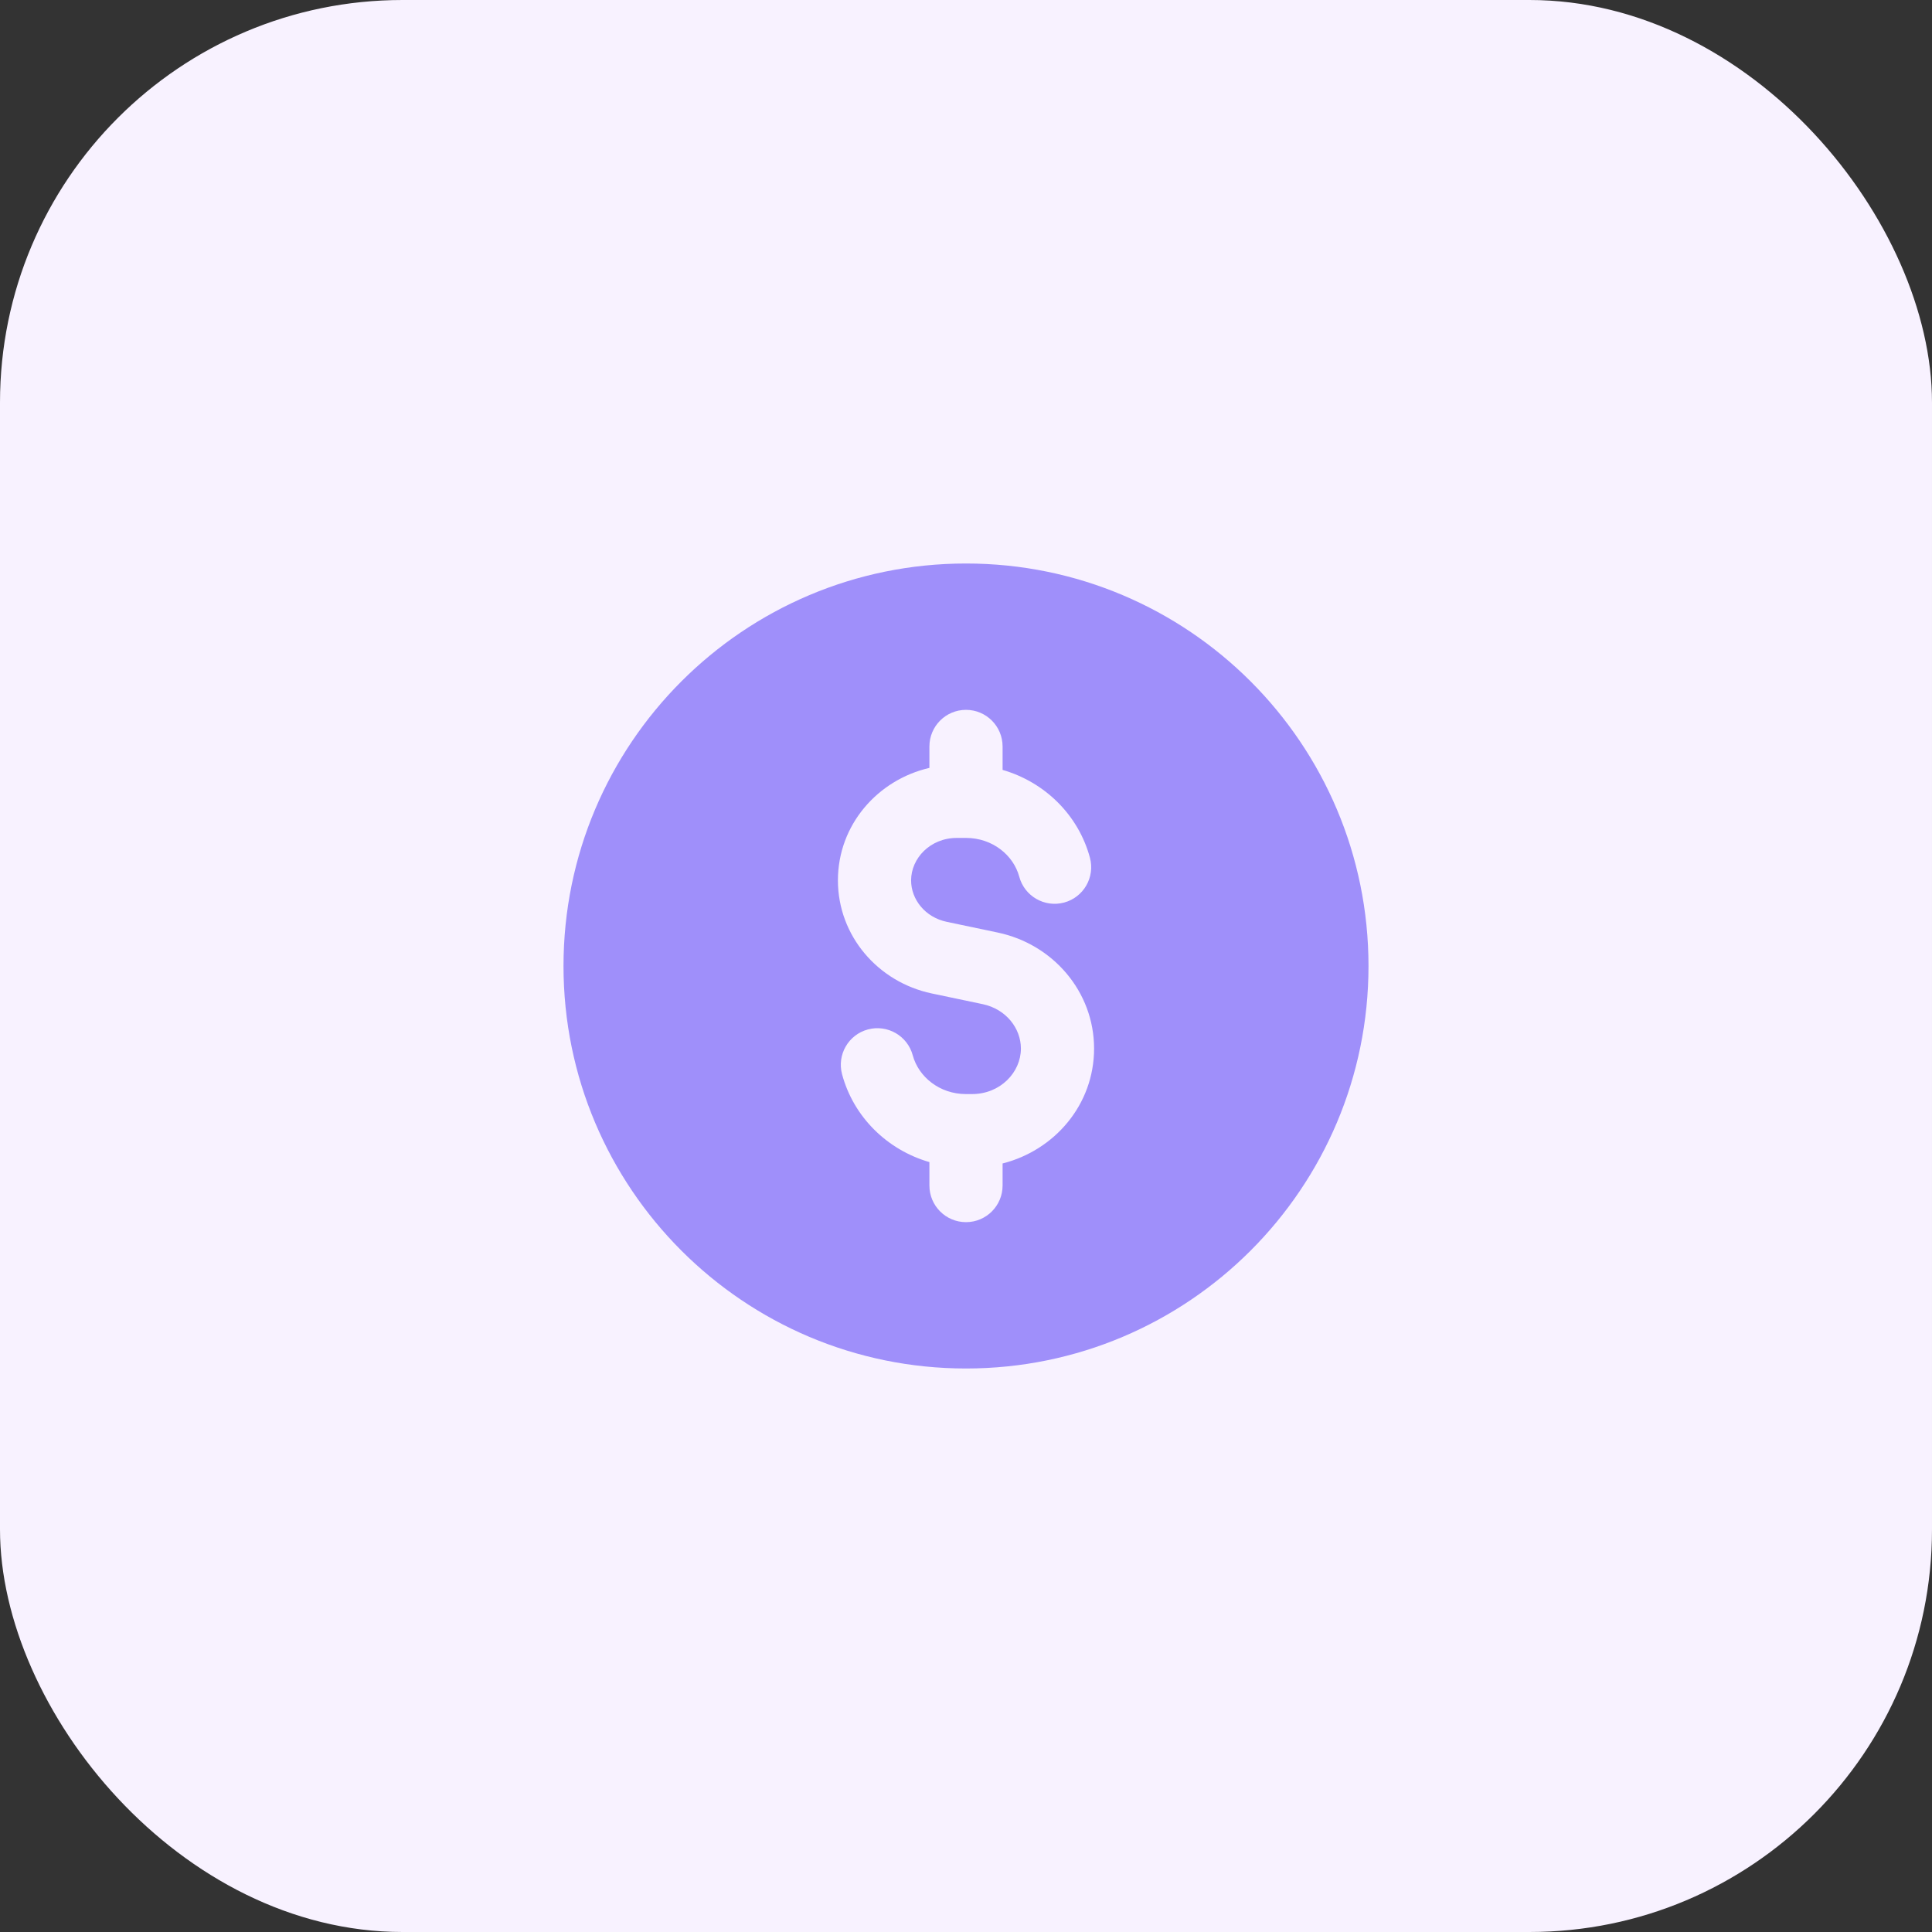
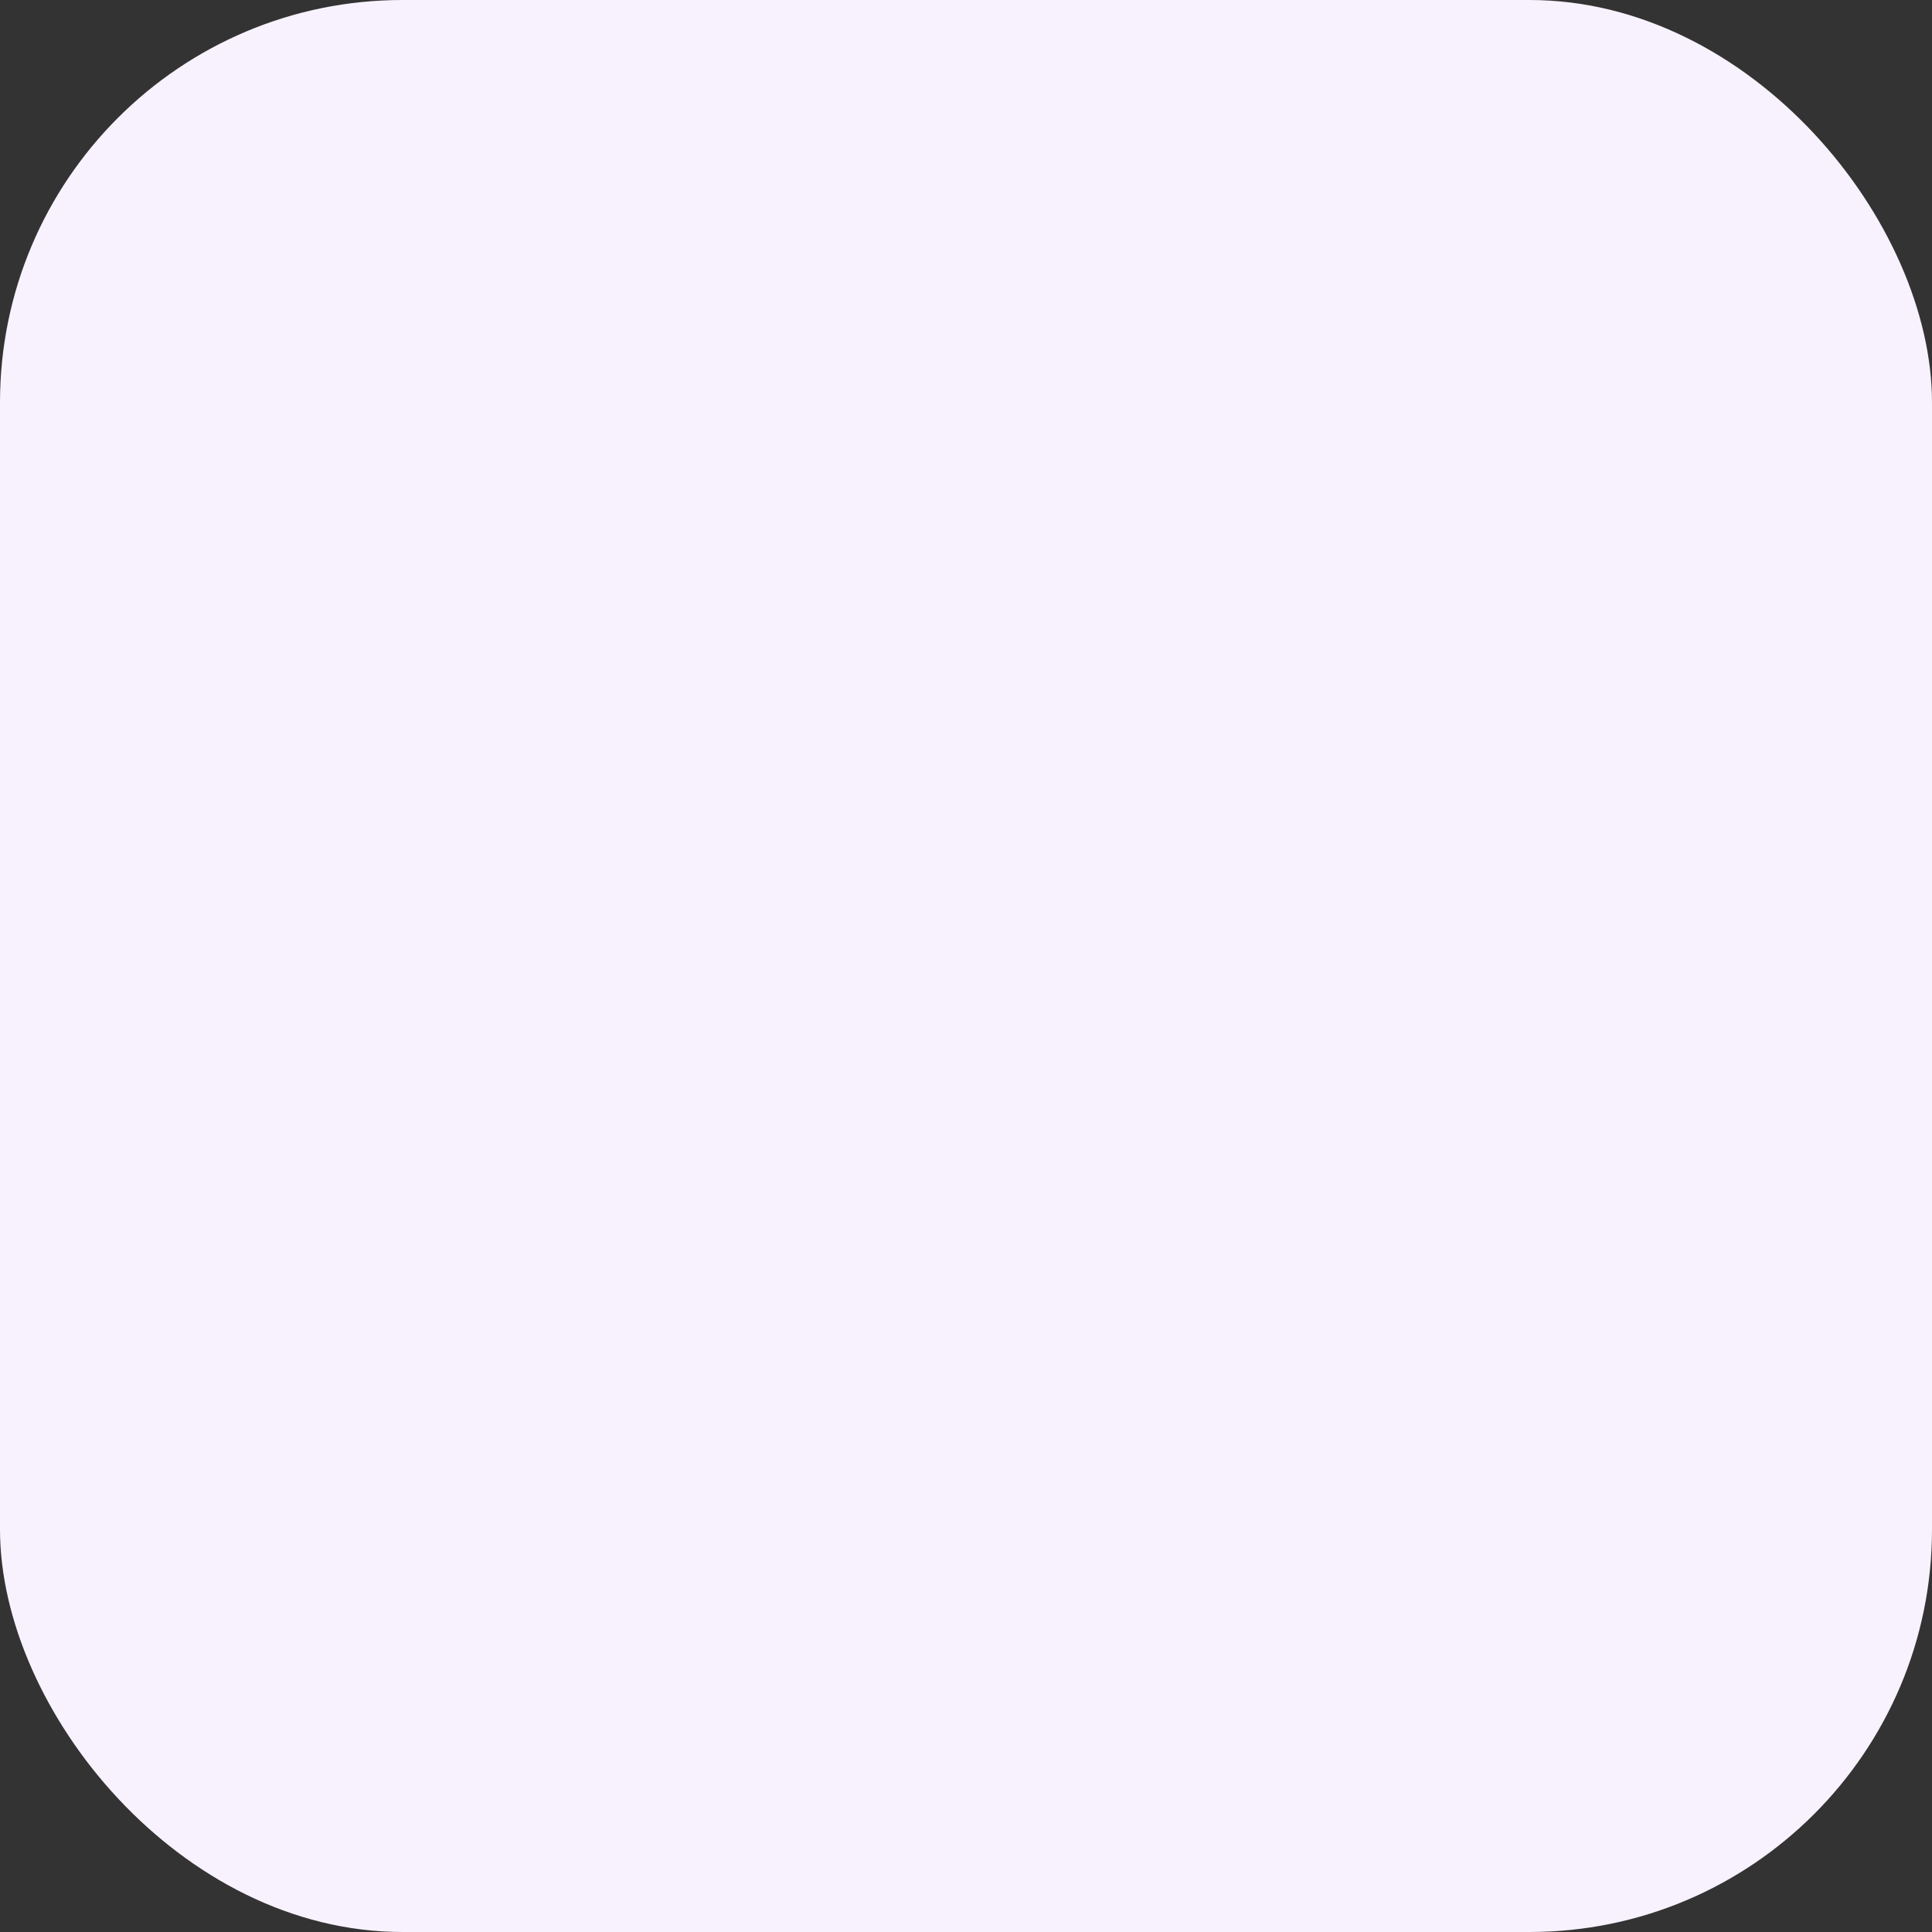
<svg xmlns="http://www.w3.org/2000/svg" width="48" height="48" viewBox="0 0 48 48" fill="none">
  <rect x="0" y="0" width="48" height="48" fill="#333333" stroke="none" />
  <rect width="48" height="48" rx="10" fill="#F8F2FF" />
-   <path fill-rule="evenodd" clip-rule="evenodd" d="M24 34C29.523 34 34 29.523 34 24C34 18.477 29.523 14 24 14C18.477 14 14 18.477 14 24C14 29.523 18.477 34 24 34ZM24.909 18.546C24.909 18.043 24.502 17.636 24 17.636C23.498 17.636 23.091 18.043 23.091 18.546V19.078C21.808 19.375 20.818 20.489 20.818 21.873C20.818 23.251 21.814 24.401 23.149 24.682L24.415 24.948C24.994 25.07 25.364 25.547 25.364 26.051C25.364 26.641 24.855 27.182 24.148 27.182H24C23.34 27.182 22.82 26.751 22.677 26.219C22.547 25.734 22.048 25.447 21.564 25.576C21.078 25.706 20.791 26.205 20.921 26.69C21.205 27.749 22.04 28.568 23.091 28.872V29.454C23.091 29.957 23.498 30.364 24 30.364C24.502 30.364 24.909 29.957 24.909 29.454V28.906C26.197 28.58 27.182 27.449 27.182 26.051C27.182 24.638 26.161 23.457 24.789 23.169L23.523 22.903C22.98 22.789 22.636 22.342 22.636 21.873C22.636 21.325 23.11 20.818 23.773 20.818H24C24.66 20.818 25.18 21.249 25.323 21.781C25.453 22.266 25.952 22.553 26.436 22.424C26.922 22.294 27.209 21.795 27.079 21.31C26.795 20.251 25.96 19.432 24.909 19.128V18.546Z" fill="#9F8FFA" />
</svg>